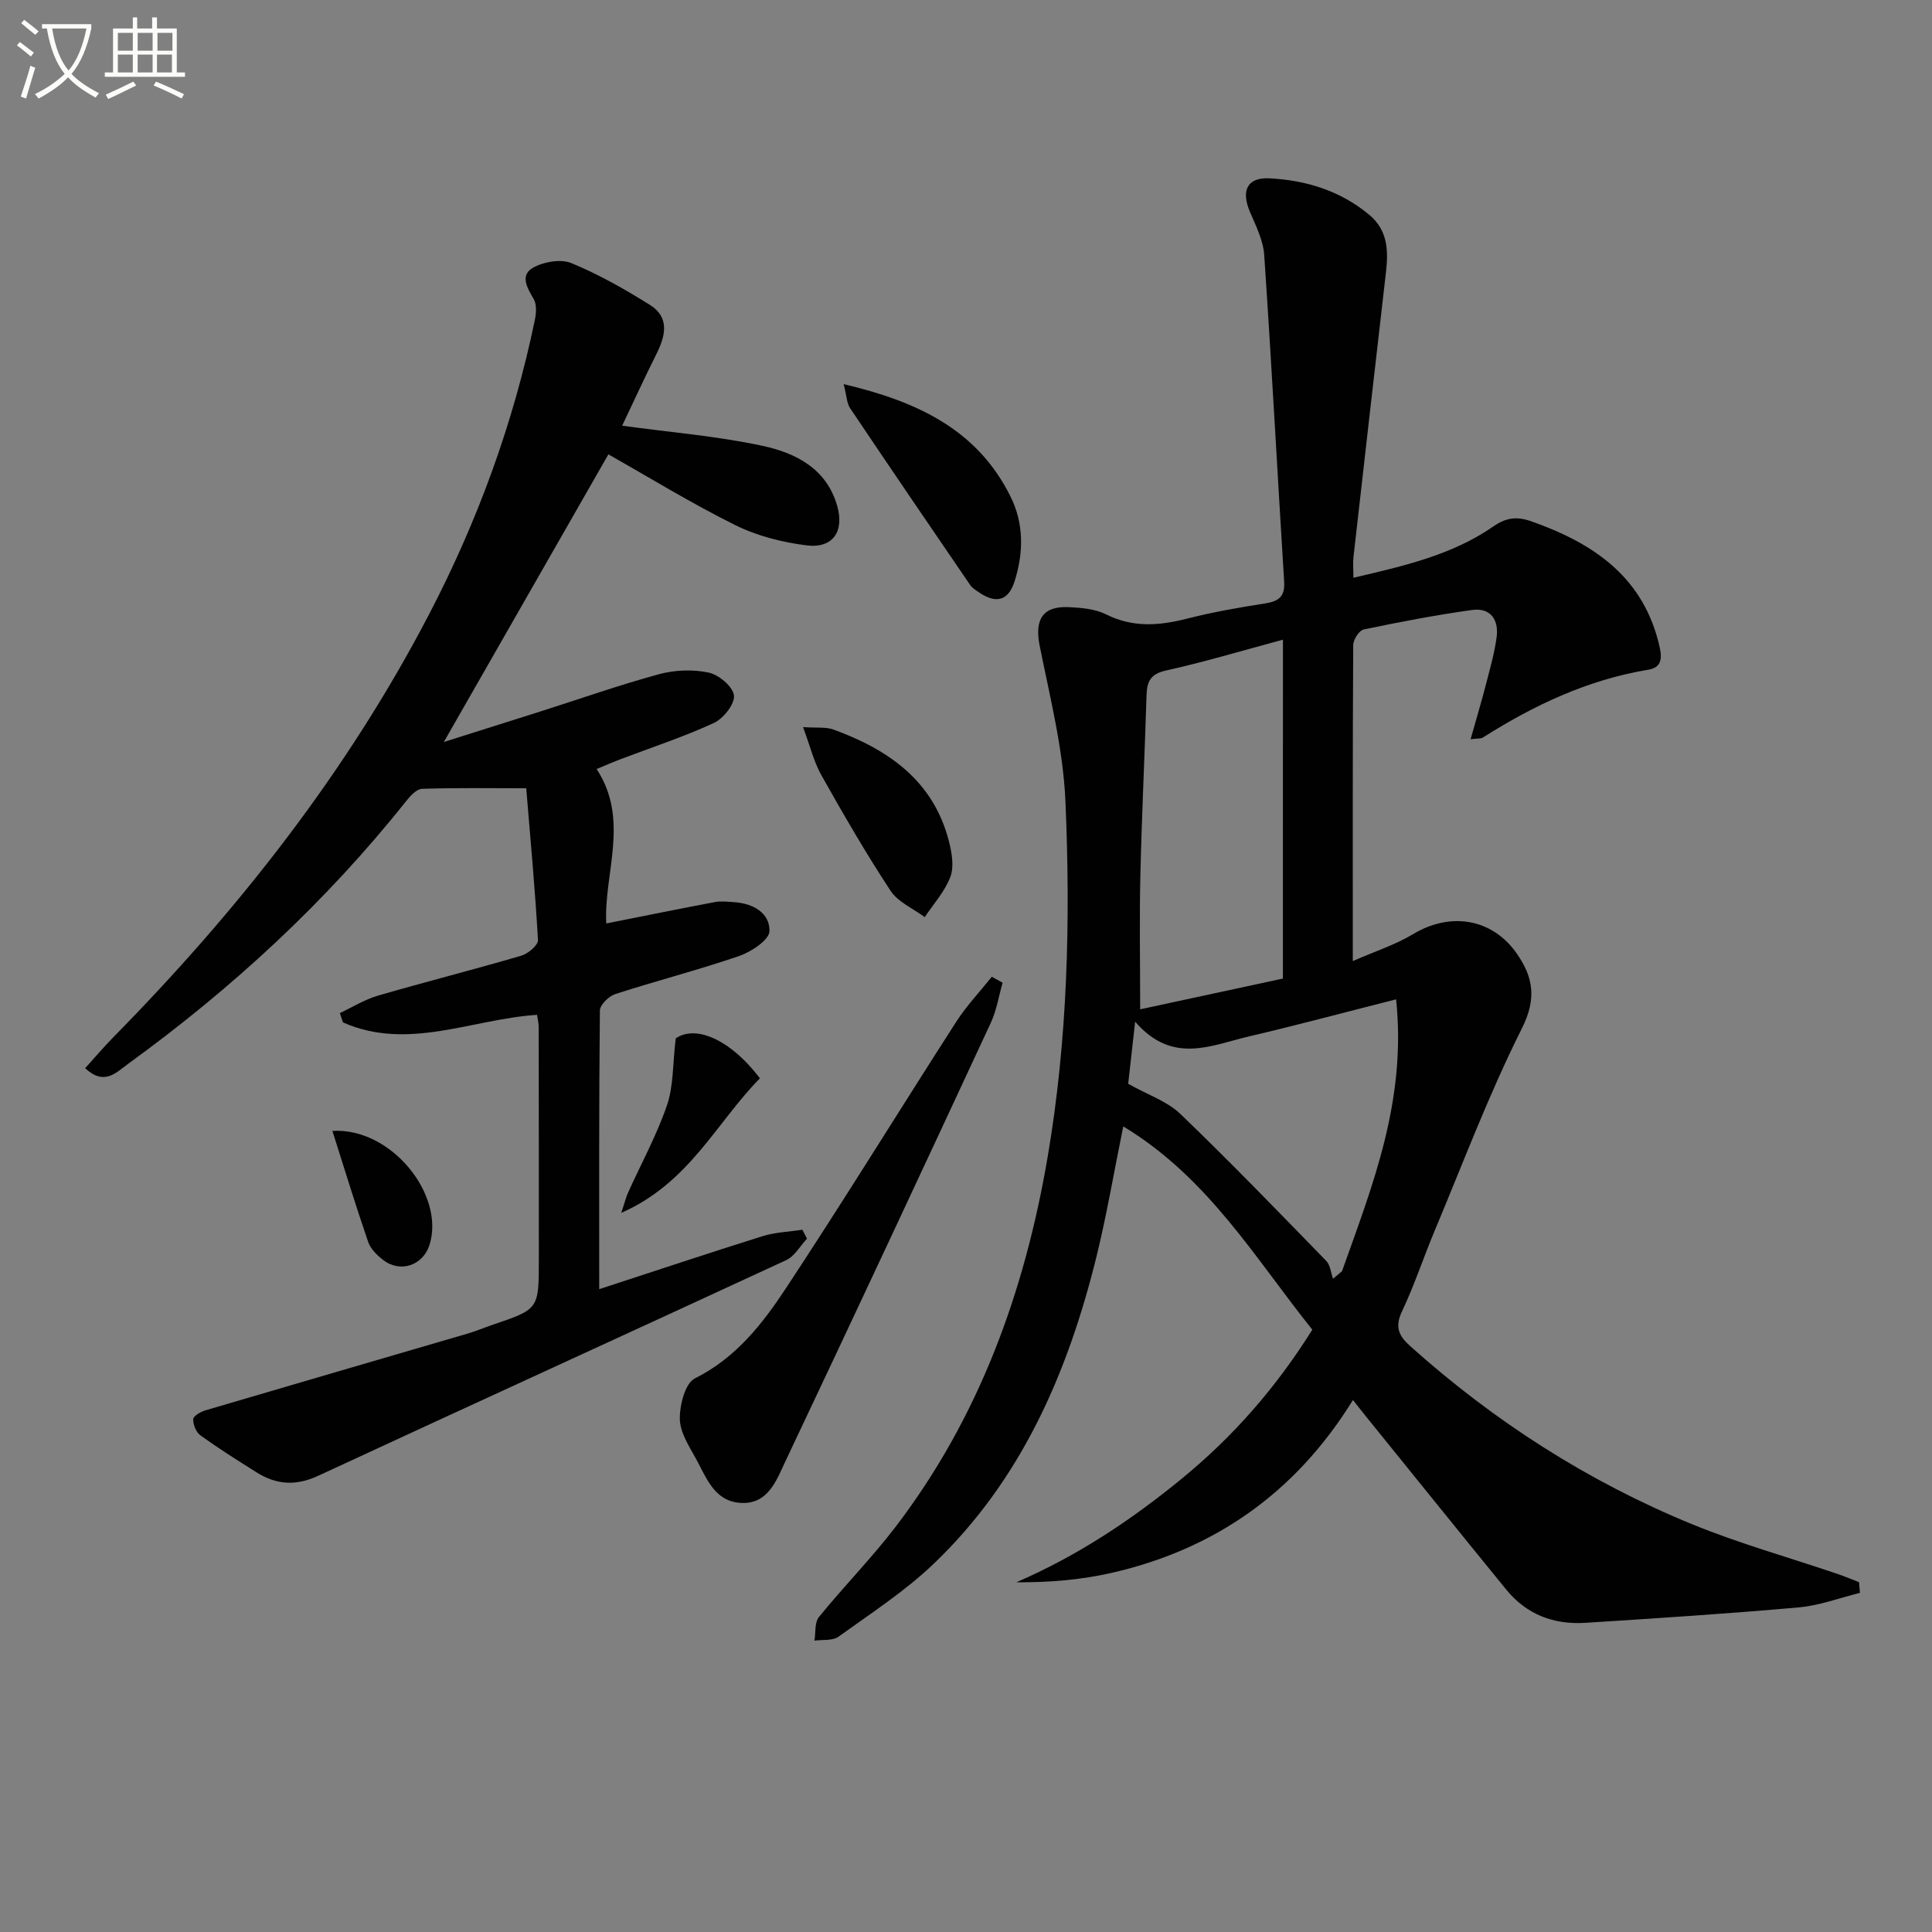
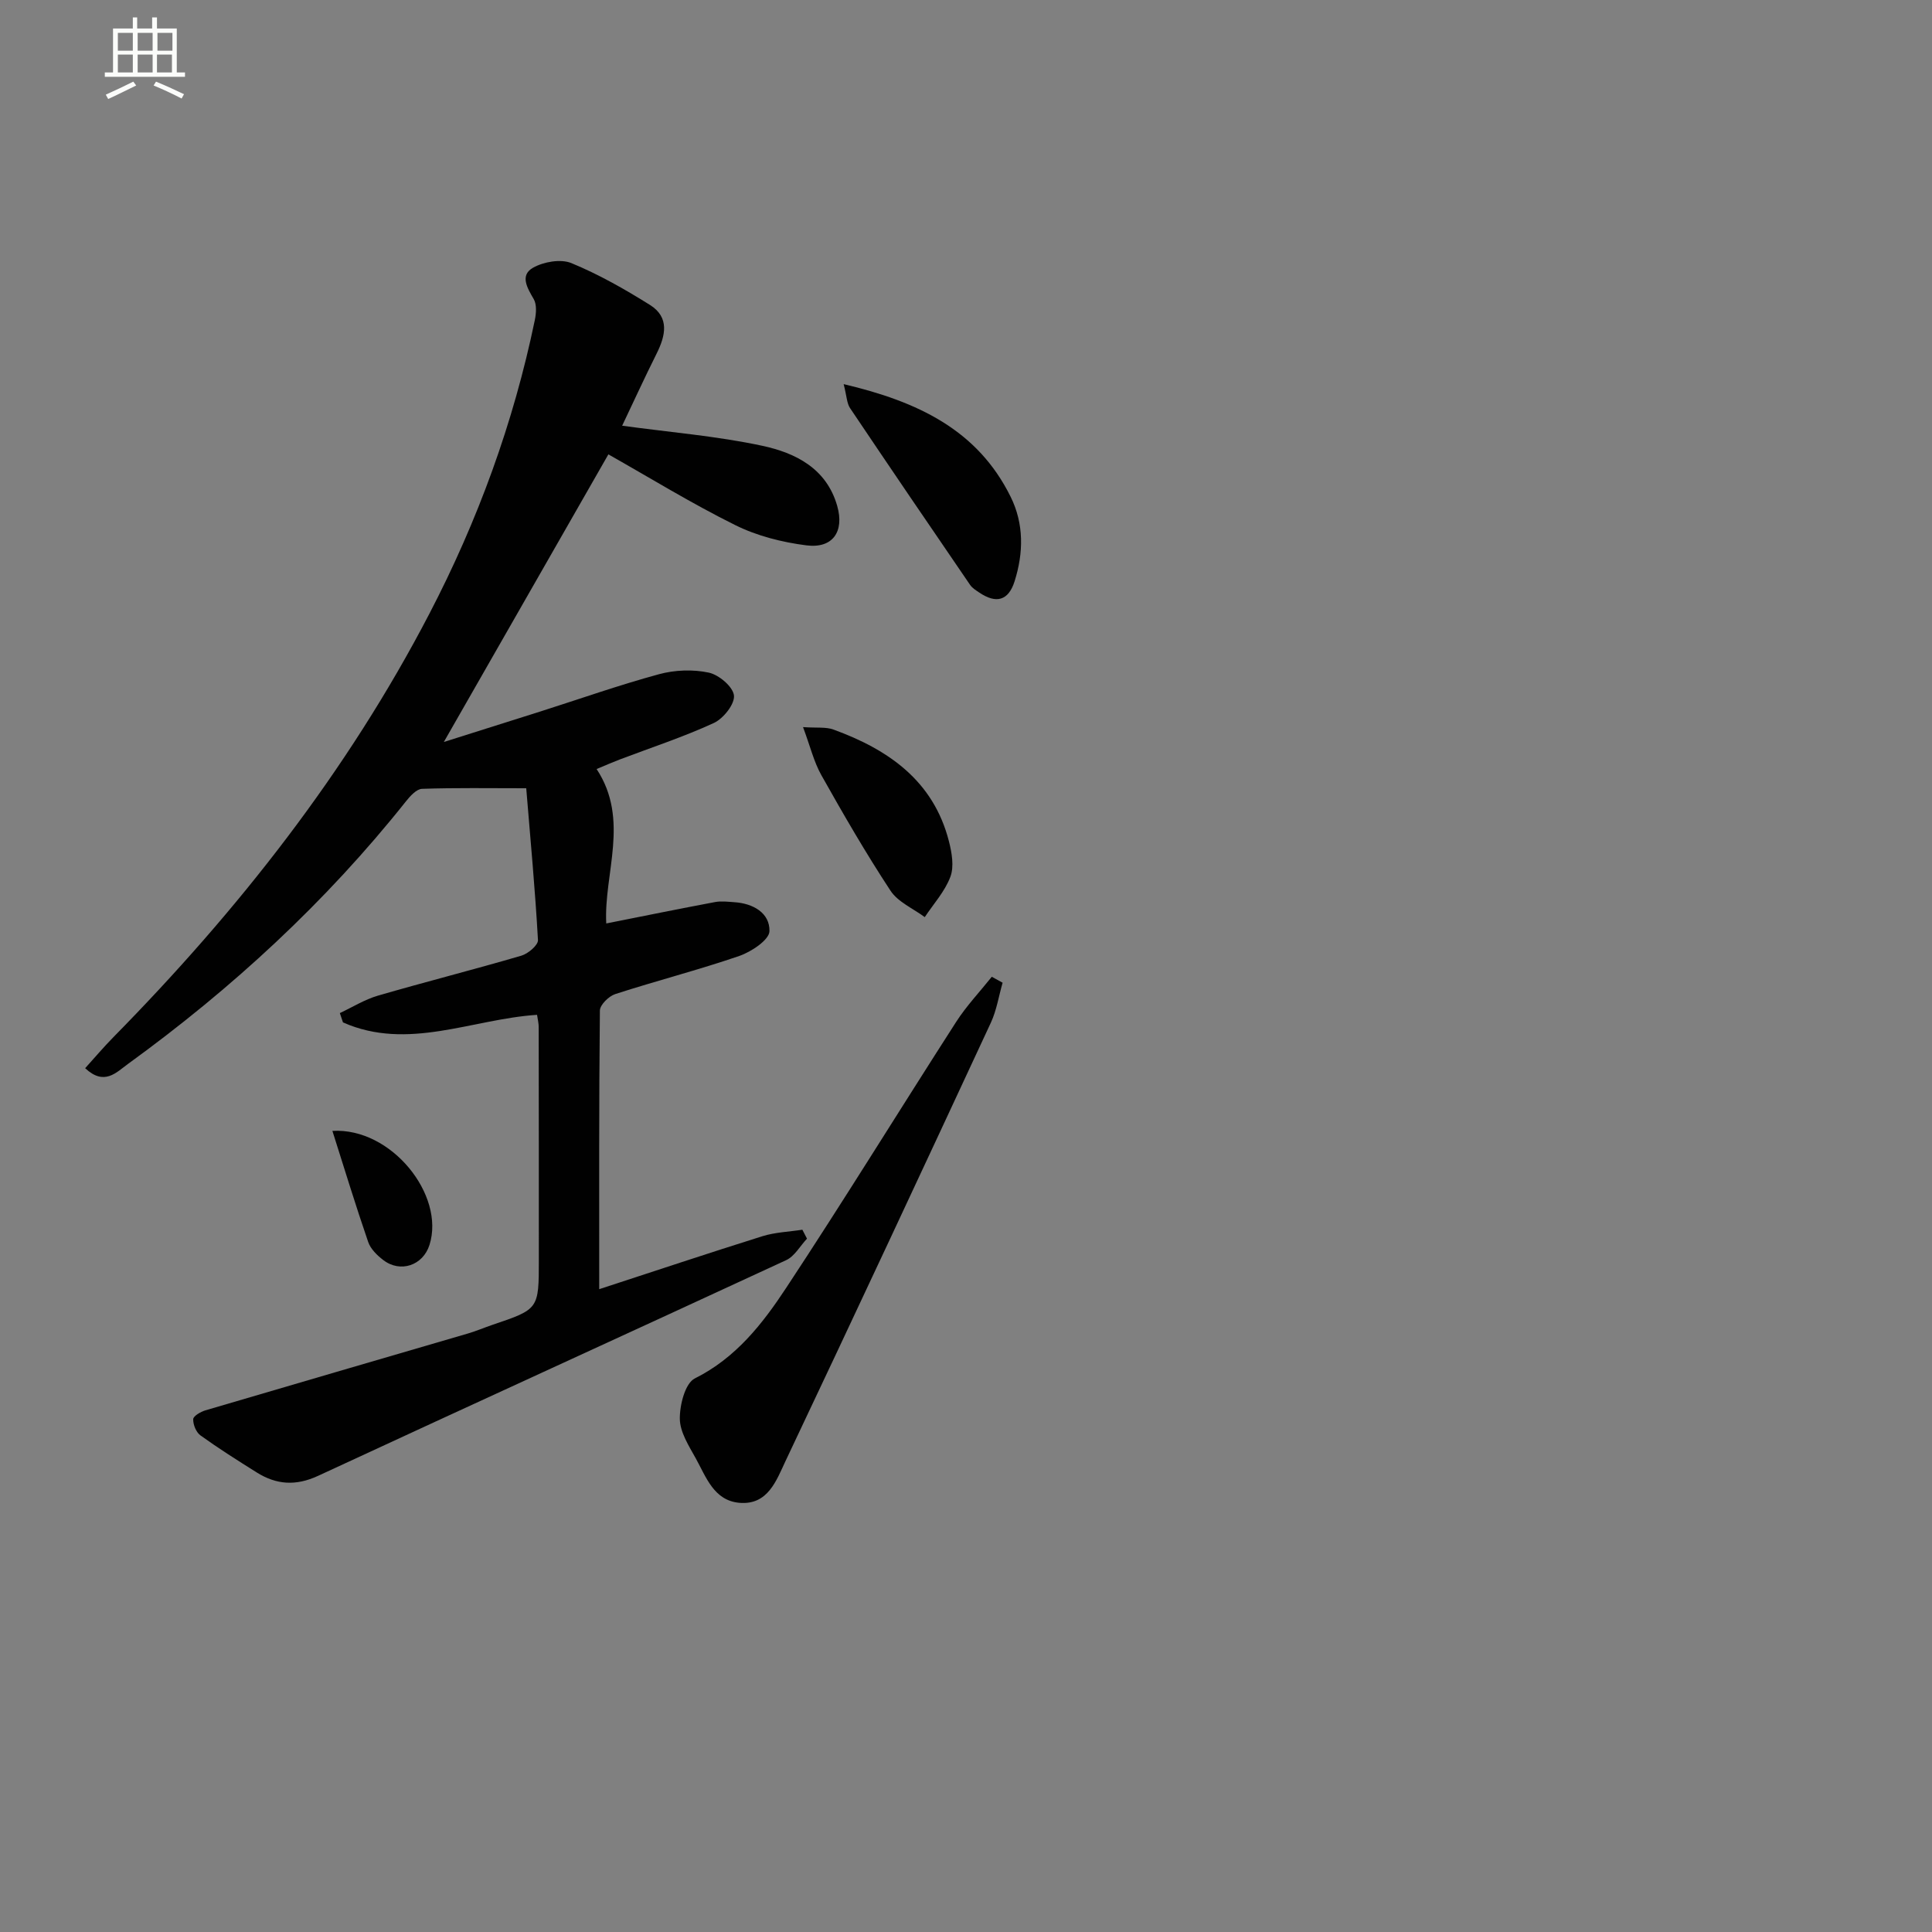
<svg xmlns="http://www.w3.org/2000/svg" enable-background="new 0 0 400 400" viewBox="0 0 400 400">
  <rect x="0" y="0" width="400" height="400" fill="#808080" stroke="none" />
-   <path d="m6.4 11.7c-1-.8-1.9-1.6-2.9-2.3l.6-.7c.9.7 1.9 1.4 2.9 2.2zm-2.1 8.3c.7-2.1 1.4-4.2 2-6.4.2.1.6.3 1 .4-.7 2.3-1.3 4.4-1.9 6.4zm3-12.8c-1.1-.9-2.1-1.7-2.9-2.4l.6-.7c1 .8 2 1.5 3 2.4zm1.4-1.3v-.9h10.2v.9c-.9 4.2-2.3 7.3-4.1 9.4 1.3 1.4 3.2 2.7 5.7 4-.2.2-.4.5-.7.9-2.5-1.4-4.4-2.7-5.7-4.2-1.4 1.5-3.5 3-6.1 4.4 0 0 0 0-.1-.1-.3-.4-.5-.7-.7-.8 2.7-1.3 4.7-2.8 6.2-4.2-1.8-2.2-3-5.3-3.7-9.4zm9.2 0h-7.1c.6 3.8 1.7 6.7 3.4 8.7 1.7-2 2.9-4.8 3.7-8.7z" fill="#fbfcfa" />
  <path d="m31.6 3.6h.9v2.3h4.1v9.1h1.7v.9h-16.6v-.9h1.7v-9.1h4.1v-2.3h.9v2.3h3.1v-2.3zm-4 13.3.6.8c-1.9.9-3.8 1.9-5.8 2.8-.2-.3-.3-.6-.5-.9 2-.9 3.9-1.8 5.7-2.7zm-3.2-10.1v3.7h3.1v-3.7zm0 4.5v3.7h3.1v-3.7zm4.1-4.5v3.7h3.1v-3.7zm0 4.5v3.7h3.1v-3.7zm9.1 9.1c-2.1-1.1-4.1-2-5.8-2.7l.5-.8c2.2.9 4.1 1.8 5.8 2.6zm-1.9-13.6h-3.1v3.7h3.1zm-3.2 4.5v3.7h3.1v-3.7z" fill="#fbfcfa" />
  <g fill="#010101">
-     <path d="m385.08 329.79c-4.21 1.03-8.36 2.62-12.63 3-14.72 1.31-29.48 2.26-44.24 3.2-6.49.41-12.14-1.71-16.33-6.85-9.78-11.98-19.48-24.03-29.21-36.06-.72-.89-1.43-1.8-2.56-3.22-11.82 19.16-28.67 31.01-50.28 35.86-6.28 1.41-12.77 1.91-19.42 1.88 12.69-5.48 23.86-12.93 34.3-21.49 10.5-8.6 19.39-18.68 26.99-30.81-11.8-14.72-21.54-31.46-39.14-42.09-2.01 9.87-3.47 18.55-5.57 27.06-5.92 23.93-15.49 46.08-33.63 63.45-5.96 5.71-13.03 10.29-19.76 15.14-1.22.88-3.3.58-4.98.82.28-1.65.01-3.75.93-4.89 5.13-6.32 10.88-12.16 15.82-18.61 17.35-22.68 26.77-48.73 31.53-76.62 4.16-24.38 4.75-49.01 3.69-73.6-.46-10.82-3.2-21.58-5.34-32.27-1.07-5.36.57-8.24 6.01-7.99 2.62.12 5.49.37 7.77 1.51 5.6 2.8 11.06 2.32 16.83.85 5.3-1.35 10.72-2.29 16.14-3.14 2.8-.44 4.06-1.47 3.87-4.49-1.4-22.55-2.6-45.11-4.13-67.65-.21-3.03-1.72-6.03-2.95-8.91-1.88-4.4-.58-7.19 4.06-6.95 7.58.4 14.67 2.57 20.66 7.57 3.82 3.19 3.95 7.4 3.44 11.86-2.26 19.63-4.5 39.27-6.72 58.91-.15 1.29-.02 2.62-.02 4.36 10.35-2.43 20.38-4.67 28.97-10.63 2.68-1.86 4.91-2.09 7.79-1.08 13.04 4.58 23.5 11.64 26.69 26.28.55 2.55 0 4.07-2.36 4.46-12.53 2.07-23.72 7.34-34.32 14.07-.37.23-.95.14-2.51.33 1.16-4.12 2.26-7.78 3.21-11.47.83-3.2 1.75-6.41 2.18-9.67.48-3.59-1.26-6.15-5.08-5.62-7.53 1.05-15.01 2.48-22.45 4.04-.94.2-2.15 2.1-2.16 3.21-.13 21.31-.09 42.63-.09 65.44 4.68-2.05 8.85-3.39 12.5-5.59 7.72-4.63 16.4-3.27 21.5 4.1 3.34 4.82 4.11 9.25 1.03 15.39-6.83 13.6-12.21 27.94-18.11 42.01-2.31 5.51-4.17 11.22-6.73 16.61-1.53 3.22-.69 5.06 1.71 7.21 17.38 15.57 36.78 28.02 58.34 36.86 9.8 4.01 20.07 6.88 30.11 10.29 1.51.51 2.97 1.14 4.46 1.71.06.75.13 1.48.19 2.22zm-119.46-197.35c-8.55 2.3-16.31 4.63-24.2 6.38-3.22.71-3.95 2.27-4.04 5.1-.38 12.45-.99 24.9-1.28 37.36-.21 9.08-.04 18.16-.04 27.69 9.58-2.06 19.55-4.21 29.55-6.37.01-23.43.01-46.35.01-70.16zm23.43 74.46c-11.01 2.79-20.75 5.41-30.55 7.7-7.74 1.81-15.76 5.87-23.48-3.07-.62 5.59-1.09 9.73-1.44 12.86 4.09 2.3 8.06 3.61 10.78 6.22 10.31 9.9 20.24 20.19 30.21 30.43.85.87.97 2.46 1.42 3.71.62-.52 1.24-1.04 1.86-1.56 6.28-17.7 13.4-35.24 11.2-56.29z" />
    <path d="m111.19 210.11c-13.48.88-26.73 7.52-40.18 1.57-.22-.64-.43-1.29-.65-1.93 2.62-1.23 5.14-2.81 7.88-3.61 9.87-2.87 19.84-5.39 29.71-8.28 1.4-.41 3.49-2.19 3.43-3.23-.58-10.39-1.55-20.75-2.43-31.43-7.74 0-14.66-.12-21.57.12-1.15.04-2.47 1.5-3.34 2.6-16.6 20.87-36.02 38.75-57.56 54.37-2.43 1.76-4.88 4.58-8.85.87 1.96-2.16 3.83-4.38 5.86-6.44 25.81-26.24 48.38-54.91 65.42-87.68 10.02-19.26 17.41-39.5 21.82-60.78.29-1.4.42-3.22-.23-4.34-1.35-2.32-2.91-4.92-.14-6.49 2.19-1.24 5.73-1.86 7.93-.96 5.66 2.33 11.06 5.4 16.27 8.66 4.09 2.56 3.26 6.34 1.37 10.11-2.5 5-4.83 10.09-7.12 14.9 10.03 1.37 19.64 2.15 28.99 4.15 6.87 1.47 13.32 4.66 15.54 12.47 1.5 5.28-.91 8.85-6.39 8.15-5.02-.64-10.21-1.95-14.72-4.19-9.04-4.48-17.67-9.79-26.27-14.65-11.04 19.29-22.22 38.84-34.07 59.55 7.35-2.32 13.62-4.29 19.88-6.28 8.23-2.62 16.38-5.5 24.7-7.76 3.25-.88 7.01-1.02 10.28-.32 2.1.45 5.02 2.93 5.21 4.74.18 1.79-2.2 4.78-4.17 5.69-6.31 2.9-12.96 5.08-19.47 7.55-1.36.52-2.69 1.1-4.8 1.98 6.93 10.52 1.45 21.69 2 31.97 7.76-1.54 15.13-3.04 22.53-4.43 1.28-.24 2.65-.06 3.98.03 3.91.25 7.36 2.23 7.28 5.99-.03 1.8-3.75 4.28-6.25 5.14-8.46 2.91-17.15 5.13-25.67 7.89-1.34.43-3.18 2.23-3.19 3.42-.2 18.98-.14 37.97-.14 57.68 11.56-3.77 22.63-7.47 33.77-10.96 2.65-.83 5.52-.92 8.29-1.35.32.62.64 1.24.96 1.85-1.42 1.51-2.56 3.64-4.31 4.45-32.27 14.95-64.64 29.69-96.9 44.65-4.61 2.14-8.63 1.86-12.71-.69-3.94-2.47-7.88-4.96-11.65-7.67-.9-.65-1.54-2.22-1.51-3.36.01-.64 1.53-1.54 2.52-1.83 18.1-5.34 36.23-10.61 54.35-15.91 1.75-.51 3.43-1.24 5.15-1.82 9.54-3.23 9.54-3.22 9.54-13.48 0-16 0-32-.03-47.99.03-.81-.18-1.62-.34-2.69z" />
    <path d="m207.58 203.46c-.8 2.77-1.24 5.71-2.44 8.29-14.07 30.27-28.19 60.52-42.48 90.69-1.91 4.03-3.65 9.23-9.6 8.7-5.25-.48-6.86-5.31-8.99-9.17-1.44-2.6-3.29-5.46-3.32-8.22-.03-2.87 1.1-7.37 3.12-8.37 8.5-4.24 14-11.31 18.9-18.74 11.99-18.17 23.4-36.73 35.18-55.05 2.14-3.33 4.91-6.25 7.39-9.36.74.41 1.49.82 2.24 1.23z" />
    <path d="m174.67 79.53c15.37 3.62 27.72 9.47 34.57 23.32 2.78 5.61 2.68 11.62.82 17.5-1.27 4.02-3.8 4.7-7.3 2.34-.69-.46-1.45-.93-1.91-1.59-8.33-12.17-16.63-24.36-24.86-36.61-.67-1.01-.68-2.46-1.32-4.96z" />
    <path d="m166.26 150.54c2.86.2 4.74-.07 6.31.51 11.38 4.15 20.7 10.6 23.9 23.15.6 2.35 1.09 5.2.3 7.32-1.13 3.03-3.48 5.6-5.31 8.36-2.41-1.79-5.54-3.11-7.09-5.47-5.1-7.75-9.75-15.8-14.3-23.89-1.57-2.78-2.33-6.03-3.81-9.98z" />
-     <path d="m157.34 223.25c-8.98 9.08-14.61 21.66-28.71 27.86.75-2.27.99-3.27 1.4-4.18 2.72-6.02 5.93-11.87 8.06-18.09 1.37-4.02 1.18-8.57 1.81-13.85 3.95-2.76 11.04-.1 17.44 8.26z" />
    <path d="m68.82 234.14c12.2-.73 23.38 13.29 20.1 23.61-1.35 4.25-6.02 5.85-9.57 3.13-1.27-.97-2.63-2.3-3.12-3.74-2.57-7.46-4.87-15-7.41-23z" />
  </g>
</svg>